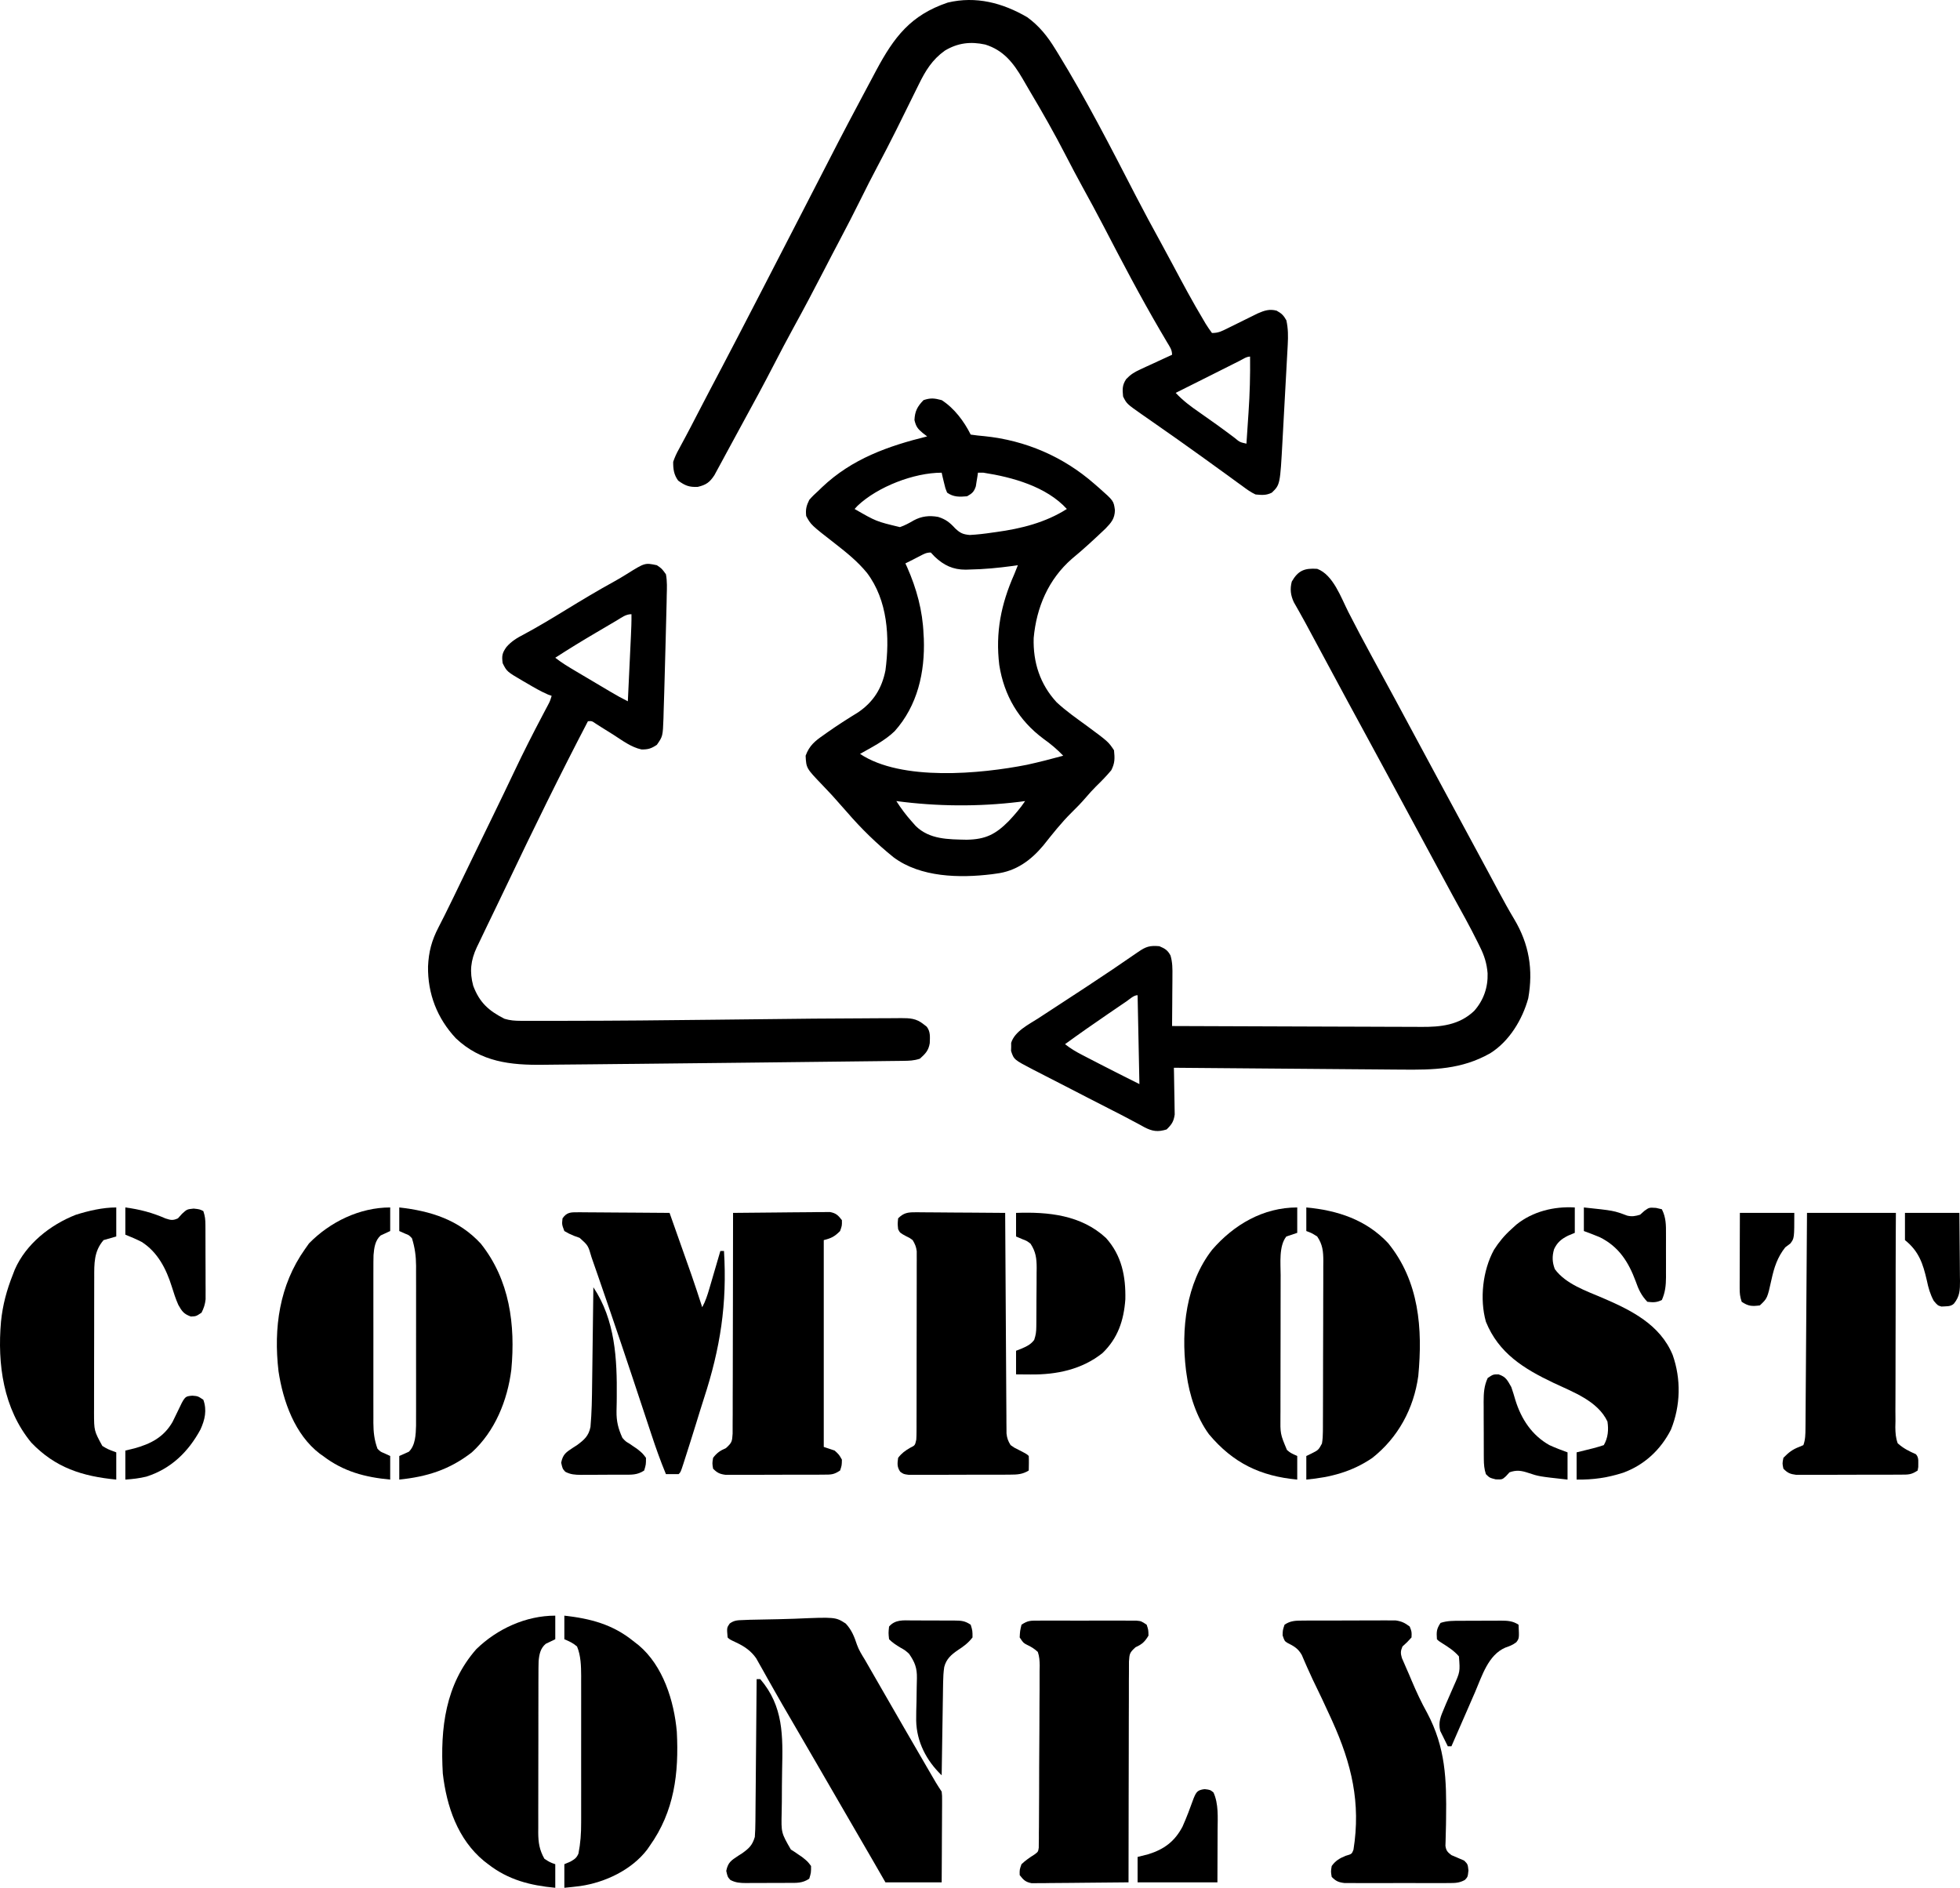
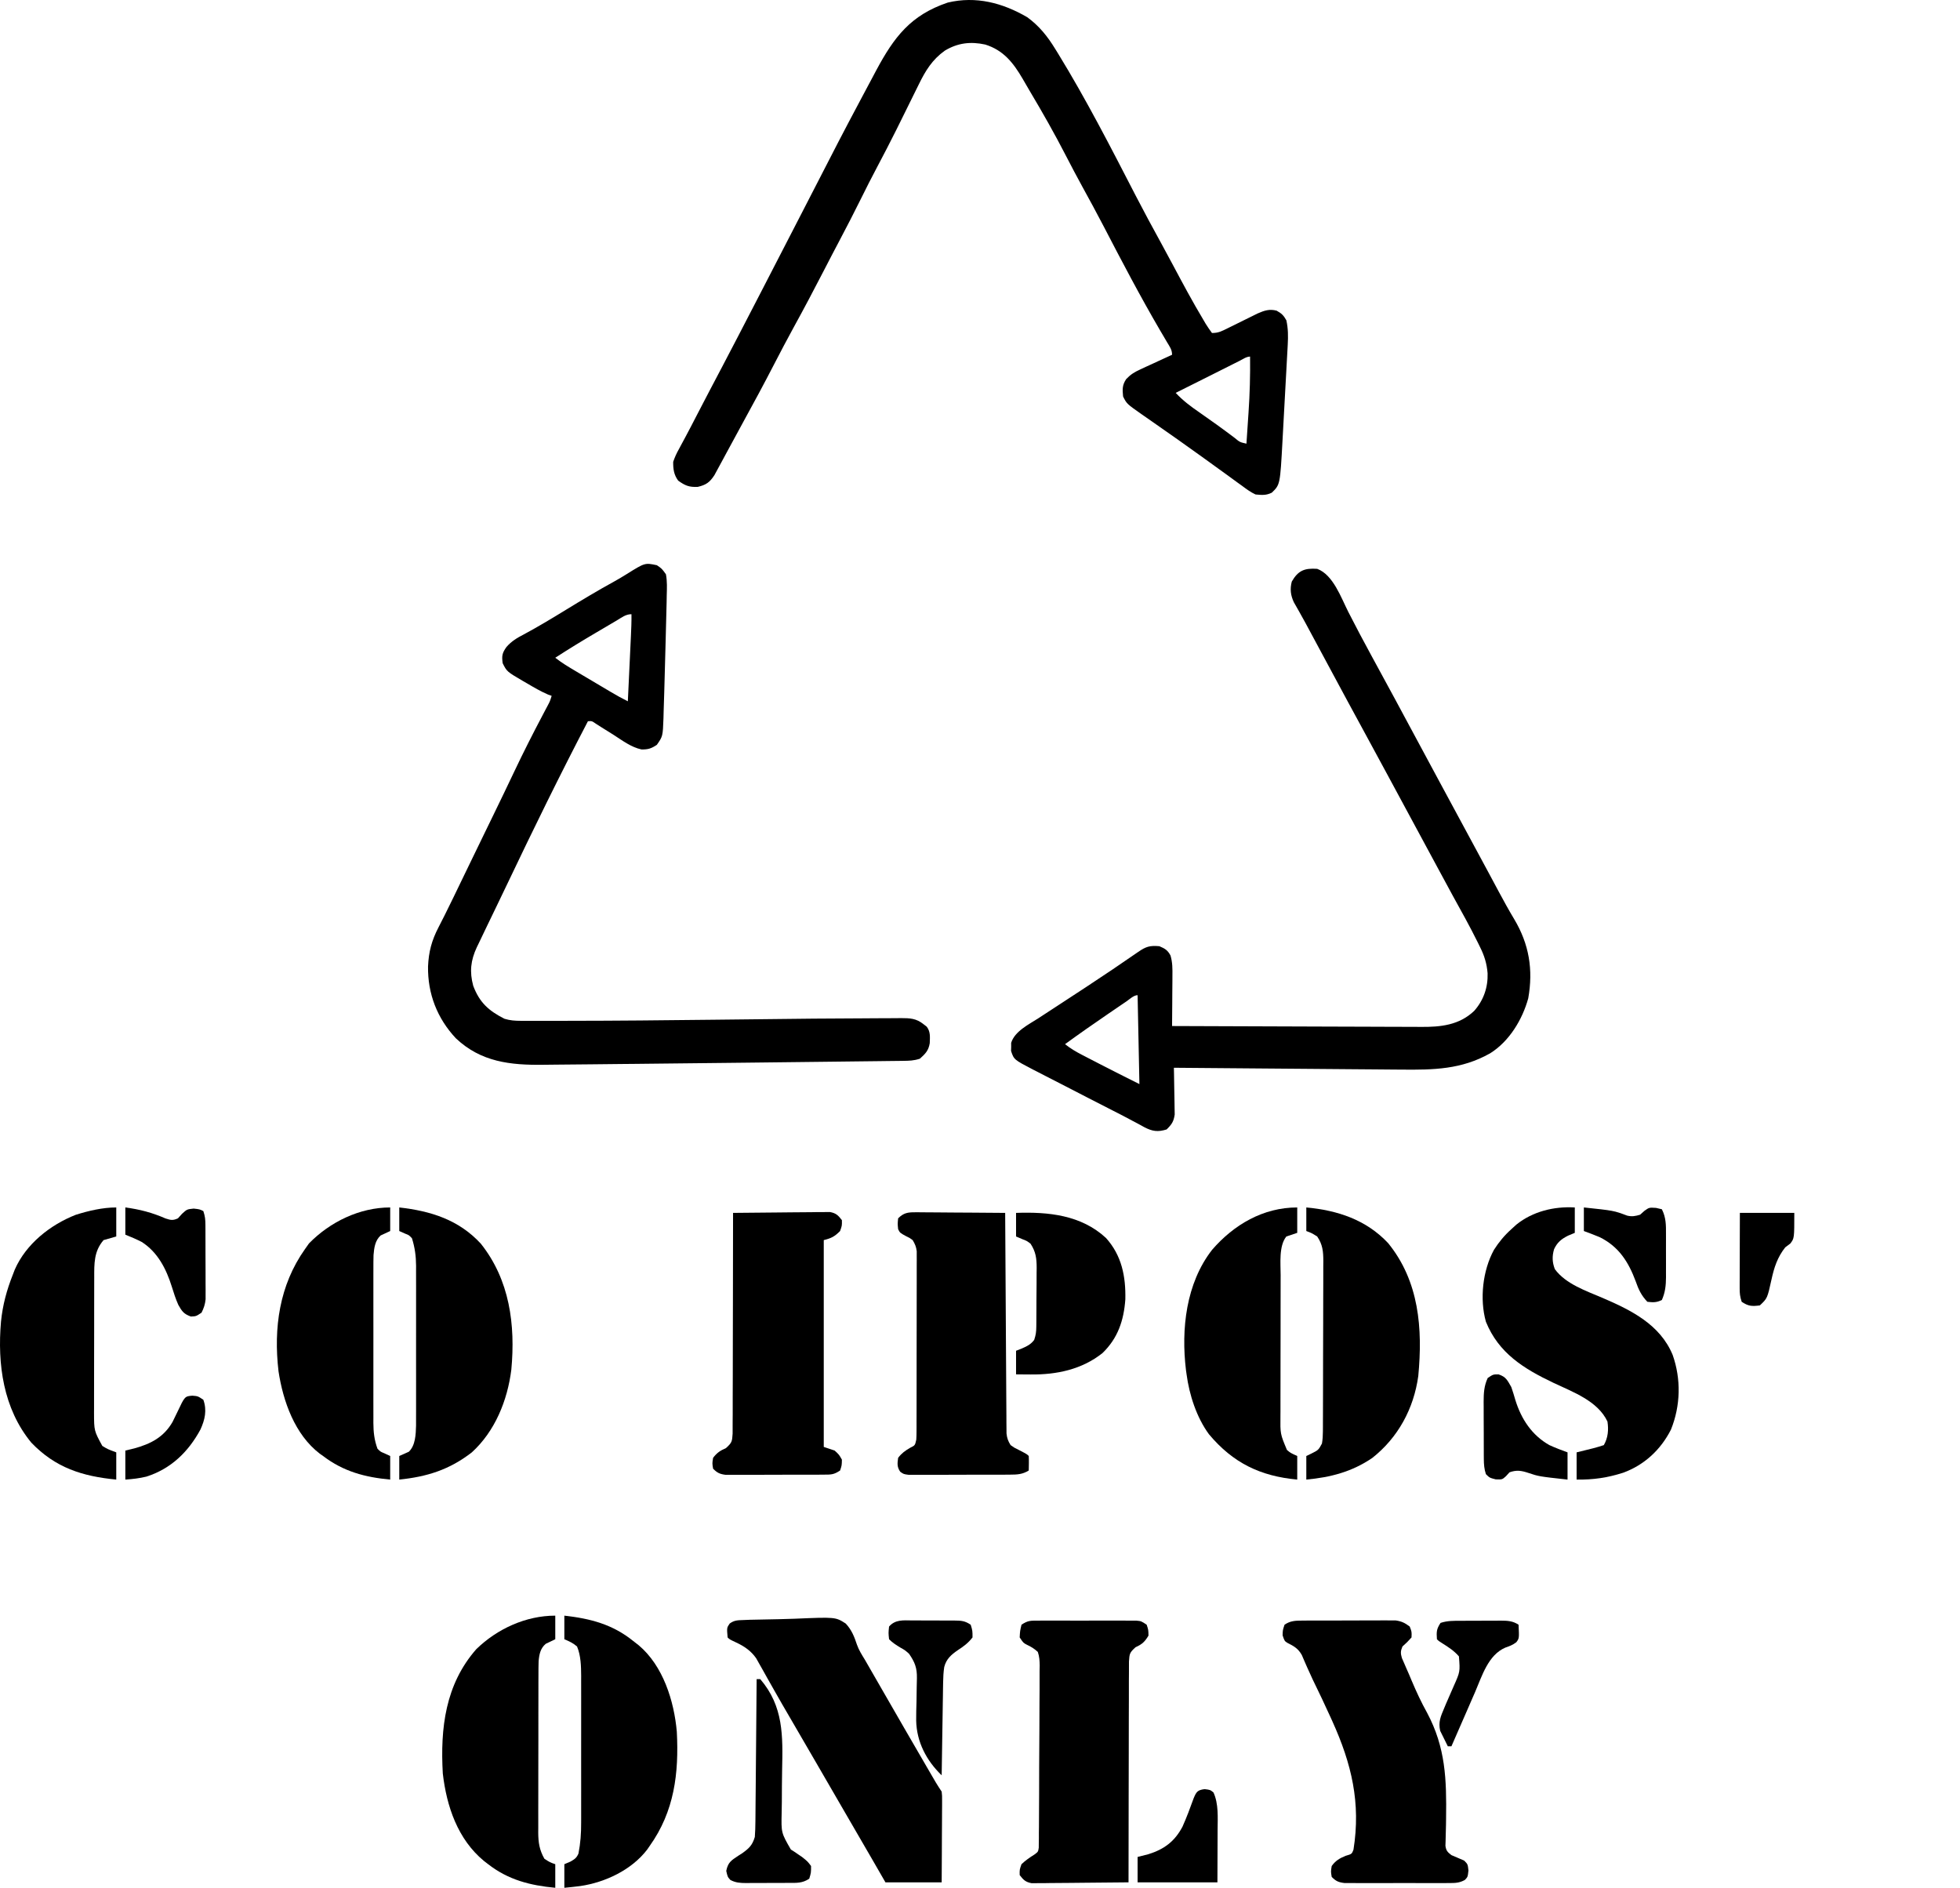
<svg xmlns="http://www.w3.org/2000/svg" version="1.1" viewBox="1034.91 335.45 1080.43 1040.55">
-   <path d="M0 0 C6.974 4.481 12.321 11.643 16 19 C18.556 19.382 21.054 19.656 23.625 19.875 C46.158 22.182 66.923 31.096 84 46 C84.924 46.803 85.849 47.606 86.801 48.434 C94.793 55.499 94.793 55.499 95.5 60.625 C95.399 65.31 93.508 67.516 90.324 70.797 C84.29 76.517 78.244 82.163 71.812 87.438 C58.814 98.784 52.254 114.207 50.715 131.137 C50.312 144.547 54.243 156.654 63.34 166.516 C68.518 171.351 74.331 175.385 80.046 179.554 C91.869 188.304 91.869 188.304 95 193 C95.444 197.51 95.53 199.941 93.5 204 C90.851 207.179 88.035 210.051 85.07 212.934 C83.133 214.867 81.341 216.858 79.562 218.938 C77.04 221.877 74.4 224.61 71.625 227.312 C65.922 232.938 61.032 239.199 56.043 245.453 C49.109 253.757 40.906 259.701 30 261 C29.233 261.108 28.466 261.217 27.676 261.328 C9.859 263.509 -11.634 263.082 -26.492 252.02 C-35.807 244.518 -44.361 236.177 -52.164 227.121 C-54.186 224.785 -56.245 222.484 -58.312 220.188 C-59.438 218.929 -59.438 218.929 -60.586 217.645 C-62.269 215.801 -63.985 213.988 -65.727 212.199 C-74.649 202.904 -74.649 202.904 -75 196 C-72.963 190.443 -69.879 187.93 -65.188 184.688 C-64.2 183.982 -64.2 183.982 -63.192 183.263 C-57.606 179.316 -51.854 175.645 -46.023 172.07 C-37.58 166.288 -32.982 158.91 -31 149 C-28.561 130.725 -29.734 110.365 -41.172 95.227 C-46.34 88.932 -52.319 84.108 -58.718 79.128 C-72.058 68.745 -72.058 68.745 -74.688 63.875 C-75.083 60.239 -74.609 58.289 -73 55 C-71.385 53.132 -69.835 51.627 -68 50 C-67.309 49.33 -66.618 48.659 -65.906 47.969 C-49.416 32.335 -29.574 25.325 -8 20 C-8.797 19.389 -9.593 18.778 -10.414 18.148 C-13.253 15.79 -14.153 14.558 -15 11 C-14.797 6.132 -13.379 3.479 -10 0 C-6.046 -1.318 -4.052 -1.063 0 0 Z M-46.344 58.215 C-46.89 58.804 -47.437 59.393 -48 60 C-36.083 66.866 -36.083 66.866 -23 70 C-20.242 69.034 -17.922 67.778 -15.406 66.297 C-11.052 63.95 -6.783 63.493 -1.941 64.375 C2.283 65.693 4.534 67.505 7.5 70.75 C10.281 73.319 11.643 73.965 15.465 74.336 C19.701 74.111 23.81 73.636 28 73 C29.064 72.855 29.064 72.855 30.149 72.708 C43.829 70.829 57.228 67.497 69 60 C57.739 47.638 38.969 42.461 23 40 C22.01 40 21.02 40 20 40 C19.902 40.687 19.804 41.374 19.703 42.082 C19.554 42.983 19.404 43.884 19.25 44.812 C19.111 45.706 18.972 46.599 18.828 47.52 C17.811 50.566 16.777 51.449 14 53 C9.776 53.377 6.52 53.48 3 51 C1.953 48.398 1.953 48.398 1.25 45.375 C1.008 44.372 0.765 43.369 0.516 42.336 C0.345 41.565 0.175 40.794 0 40 C-15.356 40 -35.287 47.766 -46.344 58.215 Z M-11.875 85.875 C-12.553 86.223 -13.231 86.571 -13.93 86.93 C-14.613 87.283 -15.296 87.636 -16 88 C-17.332 88.669 -18.665 89.336 -20 90 C-19.685 90.681 -19.371 91.361 -19.047 92.062 C-13.85 103.833 -10.477 116.092 -10 129 C-9.948 129.797 -9.897 130.593 -9.844 131.414 C-9.152 150.027 -13.325 168.433 -25.938 182.5 C-31.395 187.772 -38.445 191.28 -45 195 C-22.188 210.208 21.572 206.027 47 201 C53.719 199.529 60.368 197.82 67 196 C63.606 192.451 60.125 189.529 56.125 186.688 C42.462 176.541 34.395 162.828 31.75 146 C29.583 127.985 32.733 112.436 40 96 C40.674 94.336 41.344 92.671 42 91 C40.982 91.144 39.963 91.289 38.914 91.438 C31.101 92.488 23.324 93.242 15.438 93.375 C14.351 93.414 14.351 93.414 13.243 93.453 C6.264 93.479 1.142 91.048 -3.875 86.25 C-4.576 85.507 -5.277 84.765 -6 84 C-8.457 84 -9.699 84.75 -11.875 85.875 Z M-25 221 C-22.423 225.003 -19.746 228.629 -16.562 232.188 C-15.821 233.027 -15.08 233.866 -14.316 234.73 C-6.68 242.213 3.628 242.089 13.812 242.312 C24.224 242.12 29.712 239.346 37 232 C40.277 228.492 43.335 224.997 46 221 C44.916 221.144 43.832 221.289 42.715 221.438 C20.283 224.173 -2.605 223.982 -25 221 Z " fill="#000000" transform="translate(1554,556)" />
  <path d="M0 0 C6.598 4.799 11.184 10.535 15.414 17.449 C16.174 18.674 16.174 18.674 16.95 19.924 C32.518 45.293 46.152 71.908 59.793 98.349 C64.332 107.126 69.022 115.812 73.785 124.469 C75.996 128.492 78.169 132.533 80.324 136.586 C85.72 146.726 91.136 156.843 97.039 166.699 C97.485 167.458 97.93 168.216 98.389 168.997 C99.457 170.745 100.644 172.42 101.852 174.074 C105.446 174.074 107.225 173.079 110.438 171.484 C112.081 170.679 112.081 170.679 113.758 169.857 C115.475 169.006 115.475 169.006 117.227 168.137 C119.482 167.018 121.739 165.905 124 164.797 C125.503 164.051 125.503 164.051 127.037 163.289 C130.76 161.682 133.507 160.722 137.477 161.762 C140.206 163.27 141.339 164.352 142.852 167.074 C143.866 171.652 143.868 175.828 143.614 180.497 C143.577 181.215 143.539 181.933 143.501 182.673 C143.377 185.032 143.243 187.391 143.109 189.75 C143.02 191.401 142.931 193.053 142.843 194.704 C142.657 198.162 142.467 201.619 142.273 205.076 C142.026 209.487 141.786 213.898 141.55 218.31 C141.367 221.72 141.181 225.13 140.994 228.54 C140.905 230.166 140.817 231.791 140.729 233.416 C139.41 257.654 139.41 257.654 134.852 262.074 C131.701 263.649 129.343 263.398 125.852 263.074 C123.172 261.831 120.899 260.15 118.539 258.387 C117.853 257.895 117.167 257.403 116.461 256.896 C114.247 255.304 112.049 253.689 109.852 252.074 C108.371 251.005 106.889 249.937 105.406 248.871 C102.386 246.698 99.371 244.518 96.359 242.332 C92.026 239.192 87.664 236.094 83.289 233.012 C82.601 232.526 81.913 232.041 81.205 231.541 C77.526 228.949 73.841 226.369 70.148 223.797 C69.377 223.257 68.606 222.718 67.811 222.162 C66.337 221.132 64.861 220.105 63.383 219.082 C54.878 213.127 54.878 213.127 52.852 209.074 C52.48 205.138 52.323 202.876 54.532 199.525 C57.006 196.911 59.021 195.679 62.273 194.18 C63.298 193.7 64.323 193.219 65.379 192.725 C66.974 192 66.974 192 68.602 191.262 C69.681 190.76 70.759 190.258 71.871 189.74 C74.526 188.507 77.186 187.285 79.852 186.074 C79.852 183.209 78.555 181.639 77.098 179.176 C76.198 177.642 76.198 177.642 75.281 176.077 C74.623 174.963 73.966 173.848 73.289 172.699 C62.312 153.918 52.215 134.682 42.198 115.374 C38.348 107.972 34.367 100.648 30.346 93.338 C27.302 87.787 24.348 82.198 21.452 76.568 C15.165 64.346 8.416 52.447 1.376 40.644 C0.053 38.414 -1.245 36.173 -2.531 33.922 C-7.668 25.129 -13.095 18.194 -23.148 15.074 C-31.213 13.328 -38.279 14.144 -45.414 18.438 C-52.392 23.438 -56.07 29.491 -59.781 37.082 C-60.218 37.962 -60.655 38.842 -61.105 39.749 C-62.5 42.563 -63.887 45.381 -65.273 48.199 C-67.085 51.87 -68.901 55.539 -70.719 59.207 C-71.393 60.568 -71.393 60.568 -72.08 61.956 C-75.535 68.906 -79.115 75.783 -82.749 82.64 C-85.807 88.408 -88.764 94.218 -91.648 100.074 C-95.394 107.618 -99.226 115.105 -103.172 122.546 C-106.229 128.311 -109.234 134.102 -112.226 139.902 C-117.587 150.294 -123.04 160.622 -128.679 170.866 C-132.439 177.717 -136.062 184.632 -139.648 191.574 C-145.101 202.117 -150.709 212.563 -156.44 222.958 C-158.049 225.892 -159.642 228.834 -161.231 231.78 C-162.674 234.451 -164.125 237.119 -165.576 239.786 C-166.286 241.093 -166.992 242.403 -167.695 243.714 C-168.682 245.551 -169.679 247.381 -170.68 249.211 C-171.539 250.8 -171.539 250.8 -172.416 252.421 C-175.006 256.387 -176.988 257.8 -181.586 258.887 C-186.321 259.136 -188.614 258.183 -192.398 255.449 C-194.79 252.203 -195.199 249.02 -195.148 245.074 C-194.236 242.476 -193.357 240.49 -192.023 238.137 C-191.669 237.472 -191.315 236.807 -190.951 236.122 C-190.148 234.616 -189.338 233.114 -188.521 231.616 C-186.443 227.768 -184.448 223.877 -182.442 219.99 C-177.682 210.78 -172.854 201.605 -168.017 192.436 C-162.31 181.604 -156.695 170.724 -151.068 159.85 C-149.563 156.943 -148.057 154.036 -146.551 151.129 C-139.729 137.955 -132.93 124.769 -126.148 111.574 C-102.143 64.871 -102.143 64.871 -92.148 46.074 C-91.598 45.036 -91.047 43.997 -90.479 42.927 C-88.645 39.473 -86.804 36.023 -84.961 32.574 C-84.39 31.5 -83.82 30.425 -83.232 29.318 C-73.362 10.914 -64.268 -1.139 -43.797 -8.059 C-28.215 -11.762 -13.585 -7.903 0 0 Z M117.066 189.418 C116.067 189.919 115.068 190.42 114.039 190.937 C112.967 191.477 111.894 192.017 110.789 192.574 C108.6 193.673 106.411 194.772 104.223 195.871 C103.142 196.414 102.062 196.958 100.949 197.518 C96.753 199.626 92.553 201.726 88.352 203.824 C87.07 204.465 85.789 205.105 84.508 205.746 C83.193 206.404 83.193 206.404 81.852 207.074 C85.769 211.266 90.004 214.459 94.727 217.699 C101.313 222.27 107.809 226.938 114.205 231.772 C117.203 234.259 117.203 234.259 120.852 235.074 C121.143 230.81 121.428 226.546 121.706 222.281 C121.801 220.838 121.898 219.396 121.997 217.953 C122.703 207.644 122.977 197.407 122.852 187.074 C120.825 187.074 118.823 188.535 117.066 189.418 Z " fill="#000000" transform="translate(1601.148,344.926)" />
  <path d="M0 0 C8.781 3.213 13.195 15.939 17.125 23.688 C21.303 31.824 25.536 39.92 29.938 47.938 C34.283 55.857 38.596 63.794 42.875 71.75 C43.46 72.838 44.045 73.926 44.648 75.047 C45.838 77.26 47.028 79.472 48.218 81.686 C51.143 87.125 54.071 92.562 57 98 C60.513 104.523 64.025 111.046 67.535 117.57 C73.705 129.036 79.886 140.495 86.095 151.939 C88.956 157.217 91.807 162.499 94.645 167.789 C95.252 168.922 95.86 170.055 96.487 171.222 C97.692 173.469 98.896 175.716 100.099 177.964 C102.845 183.077 105.631 188.144 108.616 193.121 C116.846 206.915 119.139 220.953 116.34 236.719 C113.114 248.449 105.867 260.473 95.343 267.033 C79.601 275.944 64.148 276.204 46.446 276.022 C45.064 276.012 43.683 276.002 42.301 275.993 C38.604 275.967 34.906 275.934 31.209 275.899 C27.325 275.865 23.442 275.836 19.558 275.807 C12.227 275.752 4.897 275.69 -2.434 275.627 C-10.79 275.555 -19.145 275.489 -27.501 275.424 C-44.667 275.289 -61.834 275.147 -79 275 C-78.979 275.852 -78.958 276.705 -78.937 277.583 C-78.868 280.76 -78.818 283.937 -78.78 287.115 C-78.76 288.488 -78.733 289.86 -78.698 291.233 C-78.649 293.211 -78.629 295.189 -78.609 297.168 C-78.578 298.951 -78.578 298.951 -78.546 300.77 C-79.093 304.661 -80.216 306.273 -83 309 C-87.857 310.507 -90.876 310.068 -95.372 307.721 C-96.006 307.367 -96.64 307.013 -97.293 306.648 C-98.709 305.899 -100.125 305.15 -101.541 304.401 C-102.272 304.006 -103.004 303.61 -103.757 303.203 C-106.72 301.614 -109.715 300.092 -112.712 298.57 C-121.413 294.151 -130.079 289.66 -138.753 285.188 C-142.303 283.358 -145.858 281.537 -149.414 279.719 C-151.089 278.855 -152.763 277.99 -154.438 277.125 C-155.15 276.764 -155.863 276.402 -156.597 276.03 C-167.156 270.529 -167.156 270.529 -168.762 265.719 C-168.737 264.987 -168.713 264.254 -168.688 263.5 C-168.691 262.768 -168.695 262.036 -168.699 261.281 C-166.73 254.856 -158.96 251.125 -153.66 247.695 C-152.749 247.098 -151.838 246.502 -150.899 245.887 C-148.957 244.616 -147.014 243.348 -145.07 242.082 C-140.062 238.823 -135.067 235.545 -130.07 232.27 C-129.098 231.633 -128.126 230.997 -127.125 230.341 C-117.551 224.066 -108.073 217.66 -98.662 211.144 C-94.36 208.183 -92.272 207.546 -87 208 C-83.943 209.291 -82.453 210.157 -80.875 213.091 C-79.738 216.87 -79.752 220.457 -79.805 224.363 C-79.808 225.155 -79.81 225.947 -79.813 226.763 C-79.824 229.28 -79.85 231.796 -79.875 234.312 C-79.885 236.024 -79.894 237.736 -79.902 239.447 C-79.924 243.632 -79.959 247.816 -80 252 C-60.632 252.094 -41.265 252.164 -21.897 252.207 C-12.904 252.228 -3.91 252.256 5.083 252.302 C12.926 252.342 20.768 252.367 28.61 252.376 C32.759 252.382 36.908 252.394 41.058 252.423 C44.97 252.45 48.883 252.458 52.796 252.452 C54.225 252.454 55.654 252.461 57.082 252.477 C68.034 252.589 78.334 251.523 86.57 243.621 C91.713 237.79 94.183 230.729 93.934 222.945 C93.494 217.485 92.135 213.182 89.688 208.312 C89.337 207.592 88.987 206.872 88.625 206.131 C84.252 197.275 79.43 188.654 74.655 180.011 C71.755 174.735 68.911 169.429 66.062 164.125 C61.556 155.742 57.037 147.366 52.5 139 C47.963 130.634 43.445 122.257 38.938 113.875 C34.65 105.903 30.342 97.943 26 90 C19.889 78.82 13.85 67.602 7.817 56.38 C4.713 50.607 1.607 44.835 -1.5 39.062 C-2.063 38.015 -2.626 36.968 -3.207 35.89 C-4.017 34.384 -4.017 34.384 -4.844 32.848 C-5.624 31.392 -5.624 31.392 -6.421 29.907 C-7.5 27.92 -8.599 25.942 -9.714 23.973 C-10.53 22.525 -10.53 22.525 -11.363 21.047 C-11.854 20.191 -12.344 19.334 -12.849 18.452 C-14.653 14.608 -15.094 11.112 -14 7 C-10.468 0.854 -6.898 -0.468 0 0 Z M-105.074 238.367 C-106.129 239.084 -107.183 239.801 -108.27 240.539 C-109.409 241.318 -110.548 242.096 -111.688 242.875 C-112.833 243.656 -113.978 244.436 -115.123 245.217 C-123.16 250.703 -131.133 256.272 -139 262 C-136.009 264.373 -132.952 266.175 -129.562 267.926 C-128.502 268.476 -127.441 269.025 -126.348 269.592 C-125.243 270.16 -124.138 270.727 -123 271.312 C-121.389 272.147 -121.389 272.147 -119.746 272.998 C-112.527 276.729 -105.27 280.365 -98 284 C-98.33 267.83 -98.66 251.66 -99 235 C-101.136 235 -103.416 237.239 -105.074 238.367 Z " fill="#000000" transform="translate(1761,649)" />
  <path d="M0 0 C2.695 1.816 2.695 1.816 5 5 C5.734 8.895 5.554 12.738 5.438 16.688 C5.418 17.929 5.398 19.17 5.378 20.449 C5.31 24.323 5.198 28.195 5.083 32.067 C4.989 35.376 4.909 38.685 4.83 41.995 C4.673 48.506 4.495 55.016 4.303 61.526 C4.226 64.172 4.153 66.819 4.083 69.466 C3.98 73.239 3.858 77.01 3.73 80.781 C3.702 81.924 3.674 83.067 3.645 84.244 C3.269 94.298 3.269 94.298 0 99 C-3.052 101.034 -4.872 101.632 -8.517 101.539 C-14.206 100.304 -19.033 96.608 -23.875 93.5 C-26.118 92.087 -28.367 90.684 -30.617 89.281 C-31.603 88.653 -32.589 88.024 -33.605 87.377 C-35.829 85.834 -35.829 85.834 -38 86 C-53.422 115.526 -68.055 145.416 -82.371 175.492 C-84.371 179.691 -86.387 183.882 -88.41 188.07 C-88.703 188.678 -88.997 189.285 -89.299 189.911 C-90.727 192.869 -92.156 195.826 -93.587 198.782 C-95.069 201.85 -96.537 204.924 -98 208 C-98.412 208.851 -98.824 209.701 -99.249 210.577 C-102.603 217.72 -103.34 224.077 -101.234 231.812 C-97.774 241.039 -92.721 245.584 -84 250 C-80.944 250.945 -78.186 251.126 -74.995 251.129 C-73.977 251.133 -72.958 251.136 -71.909 251.139 C-70.788 251.137 -69.667 251.135 -68.512 251.133 C-66.712 251.135 -66.712 251.135 -64.876 251.137 C-61.524 251.138 -58.172 251.135 -54.82 251.129 C-52.675 251.125 -50.53 251.123 -48.385 251.122 C-22.008 251.106 4.365 250.834 30.739 250.535 C91.352 249.85 91.352 249.85 113.184 249.768 C115.786 249.756 118.388 249.739 120.989 249.717 C124.496 249.687 128.001 249.677 131.508 249.672 C133.018 249.653 133.018 249.653 134.558 249.635 C139.548 249.651 142.943 249.751 147 253 C147.588 253.458 148.176 253.915 148.781 254.387 C150.914 257.21 150.521 260.069 150.426 263.484 C149.734 267.572 148.045 269.238 145 272 C141.663 273.112 139.111 273.155 135.593 273.196 C134.94 273.205 134.286 273.214 133.612 273.224 C131.414 273.253 129.216 273.275 127.019 273.297 C125.442 273.317 123.866 273.336 122.29 273.357 C117.987 273.411 113.684 273.459 109.381 273.505 C104.825 273.556 100.269 273.611 95.713 273.665 C88.005 273.757 80.298 273.845 72.59 273.93 C64.79 274.016 56.989 274.106 49.189 274.2 C28.795 274.446 8.4 274.677 -11.995 274.861 C-13.713 274.876 -15.431 274.892 -17.149 274.908 C-17.983 274.915 -18.818 274.923 -19.677 274.93 C-25.114 274.98 -30.551 275.039 -35.988 275.104 C-42.549 275.182 -49.109 275.241 -55.671 275.282 C-57.961 275.299 -60.251 275.324 -62.541 275.356 C-80.675 275.602 -96.951 273.871 -110.812 260.75 C-121.108 249.756 -126.374 236.155 -126.137 221.164 C-125.787 213.071 -124.115 206.814 -120.371 199.598 C-119.643 198.168 -118.916 196.738 -118.189 195.308 C-117.822 194.588 -117.454 193.867 -117.076 193.125 C-115.452 189.918 -113.881 186.686 -112.316 183.449 C-111.863 182.513 -111.863 182.513 -111.401 181.558 C-110.454 179.602 -109.508 177.645 -108.562 175.688 C-107.523 173.538 -106.482 171.389 -105.442 169.24 C-104.723 167.756 -104.005 166.271 -103.287 164.786 C-100.72 159.484 -98.147 154.184 -95.57 148.887 C-95.025 147.765 -95.025 147.765 -94.468 146.62 C-93.011 143.624 -91.554 140.629 -90.097 137.633 C-86.216 129.656 -82.358 121.669 -78.563 113.65 C-73.664 103.297 -68.495 93.11 -63.149 82.98 C-62.623 81.981 -62.097 80.982 -61.555 79.953 C-61.085 79.068 -60.616 78.183 -60.132 77.271 C-58.899 74.93 -58.899 74.93 -58 72 C-58.648 71.771 -59.297 71.541 -59.965 71.305 C-64.027 69.559 -67.756 67.366 -71.562 65.125 C-72.317 64.691 -73.072 64.256 -73.85 63.809 C-82.689 58.622 -82.689 58.622 -85 54 C-85.552 49.949 -85.294 48.412 -82.887 45.035 C-80.168 41.939 -77.078 40.048 -73.438 38.188 C-65.45 33.905 -57.725 29.233 -50 24.5 C-41.205 19.123 -32.387 13.825 -23.344 8.871 C-21.083 7.606 -18.853 6.283 -16.656 4.91 C-6.583 -1.386 -6.583 -1.386 0 0 Z M-22.152 30.473 C-23.074 31.014 -23.074 31.014 -24.015 31.566 C-25.324 32.335 -26.631 33.106 -27.937 33.879 C-29.896 35.038 -31.859 36.19 -33.822 37.342 C-41.314 41.747 -48.707 46.271 -56 51 C-52.458 53.808 -48.633 56.085 -44.75 58.379 C-44.055 58.792 -43.36 59.204 -42.644 59.63 C-41.178 60.499 -39.713 61.367 -38.246 62.234 C-36.006 63.559 -33.769 64.888 -31.531 66.217 C-30.104 67.063 -28.677 67.908 -27.25 68.754 C-26.583 69.15 -25.916 69.546 -25.229 69.954 C-22.198 71.744 -19.16 73.449 -16 75 C-15.714 68.968 -15.429 62.935 -15.146 56.903 C-15.049 54.852 -14.952 52.8 -14.854 50.749 C-14.714 47.797 -14.576 44.846 -14.438 41.895 C-14.394 40.98 -14.35 40.065 -14.305 39.123 C-14.117 35.078 -13.941 31.05 -14 27 C-17.223 27 -19.404 28.855 -22.152 30.473 Z " fill="#000000" transform="translate(1397,647)" />
  <path d="M0 0 C1.185 -0.01 2.37 -0.019 3.59 -0.029 C5.504 -0.028 5.504 -0.028 7.457 -0.026 C8.772 -0.03 10.086 -0.035 11.44 -0.039 C14.22 -0.047 16.999 -0.046 19.779 -0.041 C23.335 -0.035 26.89 -0.052 30.445 -0.075 C33.845 -0.094 37.245 -0.09 40.645 -0.089 C41.919 -0.098 43.193 -0.107 44.506 -0.117 C46.288 -0.107 46.288 -0.107 48.105 -0.098 C49.148 -0.098 50.191 -0.099 51.265 -0.1 C54.583 0.336 56.458 1.267 59.117 3.275 C60.242 6.15 60.242 6.15 60.117 9.275 C57.742 11.9 57.742 11.9 55.117 14.275 C54.044 16.801 54.034 17.987 54.807 20.639 C55.191 21.517 55.574 22.394 55.969 23.298 C56.402 24.301 56.836 25.305 57.282 26.339 C57.764 27.431 58.246 28.524 58.742 29.65 C59.231 30.813 59.719 31.977 60.222 33.176 C62.795 39.249 65.494 45.069 68.711 50.837 C78.926 70.042 79.458 87.506 79.161 109.044 C79.147 110.158 79.132 111.273 79.117 112.422 C79.082 114.539 79.029 116.656 78.957 118.773 C78.924 120.19 78.924 120.19 78.891 121.637 C78.863 122.463 78.835 123.29 78.806 124.142 C79.201 126.851 79.966 127.628 82.117 129.275 C84.442 130.294 86.775 131.295 89.117 132.275 C91.117 134.275 91.117 134.275 91.492 137.712 C91.117 141.275 91.117 141.275 89.503 142.973 C86.378 144.678 84.132 144.656 80.576 144.663 C79.605 144.671 79.605 144.671 78.614 144.679 C76.479 144.692 74.346 144.683 72.211 144.673 C70.724 144.675 69.237 144.678 67.751 144.682 C64.637 144.686 61.524 144.68 58.41 144.666 C54.422 144.649 50.434 144.659 46.446 144.676 C43.376 144.687 40.307 144.684 37.237 144.676 C35.767 144.674 34.297 144.677 32.826 144.684 C30.77 144.691 28.715 144.68 26.658 144.663 C24.904 144.659 24.904 144.659 23.115 144.656 C19.824 144.237 18.422 143.632 16.117 141.275 C15.617 138.337 15.617 138.337 16.117 135.275 C18.248 132.292 20.499 131.017 23.805 129.65 C27.194 128.666 27.194 128.666 28.117 126.275 C32.231 100.465 27.081 78.965 16.492 55.525 C16.218 54.916 15.943 54.308 15.66 53.682 C12.405 46.507 9.037 39.391 5.569 32.318 C4.531 30.142 3.536 27.945 2.571 25.737 C2.06 24.571 1.549 23.405 1.022 22.203 C0.341 20.608 0.341 20.608 -0.354 18.981 C-2.374 15.405 -4.655 14.104 -8.242 12.318 C-9.883 11.275 -9.883 11.275 -10.945 8.15 C-10.883 5.275 -10.883 5.275 -9.883 2.275 C-6.675 0.059 -3.826 0.017 0 0 Z " fill="#000000" transform="translate(1752.883,1228.725)" />
  <path d="M0 0 C1.172 -0.048 2.344 -0.096 3.551 -0.146 C8.921 -0.28 14.29 -0.404 19.661 -0.472 C22.492 -0.512 25.317 -0.595 28.146 -0.718 C50.775 -1.678 50.775 -1.678 56.371 1.911 C59.599 5.294 61.163 9.208 62.598 13.602 C63.648 16.581 65.272 19.137 66.927 21.817 C68.093 23.841 69.257 25.866 70.419 27.891 C71.723 30.155 73.026 32.42 74.33 34.684 C75.314 36.396 75.314 36.396 76.318 38.143 C84.548 52.453 92.797 66.752 101.107 81.016 C101.7 82.035 102.293 83.054 102.904 84.104 C103.452 85.043 104 85.982 104.564 86.95 C105.045 87.774 105.525 88.598 106.02 89.448 C107.061 91.189 108.169 92.89 109.294 94.579 C109.535 96.838 109.535 96.838 109.521 99.509 C109.521 100.51 109.521 101.511 109.521 102.542 C109.511 103.62 109.5 104.698 109.49 105.809 C109.487 106.915 109.484 108.02 109.481 109.159 C109.47 112.695 109.445 116.23 109.419 119.766 C109.409 122.161 109.4 124.556 109.392 126.952 C109.372 132.827 109.333 138.703 109.294 144.579 C99.064 144.579 88.834 144.579 78.294 144.579 C76.108 140.784 73.922 136.989 71.669 133.079 C66.569 124.231 61.448 115.396 56.294 106.579 C50.795 97.169 45.34 87.734 39.9 78.29 C35.158 70.063 30.387 61.853 25.584 53.662 C22.784 48.879 20.006 44.086 17.285 39.259 C15.934 36.861 14.575 34.467 13.217 32.073 C12.256 30.371 11.305 28.662 10.355 26.954 C9.767 25.917 9.178 24.881 8.572 23.813 C8.059 22.897 7.546 21.982 7.017 21.039 C4.161 16.96 0.507 14.478 -3.956 12.391 C-7.624 10.66 -7.624 10.66 -8.706 9.579 C-9.17 4.243 -9.17 4.243 -7.547 1.919 C-4.998 0.064 -3.138 0.117 0 0 Z " fill="#000000" transform="translate(1444.706,1228.421)" />
  <path d="M0 0 C0 4.62 0 9.24 0 14 C-1.238 14.516 -2.475 15.031 -3.75 15.562 C-7.471 17.453 -9.631 19.219 -11.426 23.012 C-12.559 26.937 -12.462 30.178 -11 34 C-5.008 42.228 6.4 46.037 15.484 49.938 C31.197 56.692 47.016 64.564 53.938 81.262 C58.665 94.649 58.322 109.287 53.004 122.469 C47.351 133.579 38.361 141.933 26.688 146.215 C17.913 149.017 10.179 150.124 1 150 C1 145.05 1 140.1 1 135 C4.027 134.251 7.055 133.503 10.082 132.754 C12.074 132.239 14.048 131.651 16 131 C18.342 126.933 18.698 122.586 18 118 C12.655 106.613 -1.125 101.71 -11.847 96.628 C-28.158 88.858 -41.959 80.343 -49 63 C-52.527 50.388 -50.76 34.738 -44.574 23.383 C-41.847 19.084 -38.793 15.414 -35 12 C-34.072 11.154 -33.144 10.309 -32.188 9.438 C-23.188 2.188 -11.429 -0.672 0 0 Z " fill="#000000" transform="translate(1903,1001)" />
  <path d="M0 0 C1.251 -0.006 2.503 -0.013 3.792 -0.019 C5.159 -0.016 6.526 -0.011 7.893 -0.007 C9.294 -0.008 10.695 -0.01 12.096 -0.013 C15.031 -0.016 17.966 -0.011 20.902 -0.002 C24.665 0.009 28.427 0.003 32.19 -0.009 C35.083 -0.016 37.976 -0.014 40.869 -0.009 C42.256 -0.008 43.644 -0.009 45.031 -0.014 C46.97 -0.019 48.909 -0.01 50.848 0 C51.951 0.002 53.055 0.003 54.192 0.005 C56.924 0.259 56.924 0.259 59.924 2.259 C60.861 5.071 60.861 5.071 60.924 8.259 C58.918 11.628 57.412 13.04 53.82 14.65 C50.475 17.663 50.459 18.263 50.164 22.561 C50.129 24.831 50.127 27.101 50.151 29.371 C50.14 30.61 50.13 31.85 50.119 33.127 C50.095 36.521 50.099 39.914 50.114 43.309 C50.123 46.858 50.098 50.407 50.078 53.956 C50.043 60.674 50.039 67.392 50.046 74.11 C50.053 81.76 50.025 89.409 49.995 97.058 C49.934 112.792 49.915 128.525 49.924 144.259 C42.022 144.36 34.12 144.43 26.218 144.479 C23.529 144.496 20.84 144.524 18.151 144.561 C14.289 144.609 10.427 144.632 6.564 144.649 C5.36 144.67 4.156 144.691 2.915 144.712 C1.234 144.712 1.234 144.712 -0.481 144.713 C-1.467 144.722 -2.453 144.731 -3.469 144.74 C-6.826 144.12 -8.023 142.939 -10.076 140.259 C-10.139 137.259 -10.139 137.259 -9.076 134.259 C-6.832 132.135 -4.555 130.558 -1.942 128.927 C0.089 127.426 0.089 127.426 0.438 125.186 C0.445 124.384 0.452 123.582 0.459 122.756 C0.476 121.833 0.493 120.911 0.51 119.96 C0.509 118.95 0.507 117.94 0.505 116.9 C0.518 115.835 0.532 114.769 0.546 113.672 C0.584 110.141 0.591 106.61 0.596 103.079 C0.609 100.629 0.622 98.179 0.636 95.729 C0.66 90.589 0.667 85.45 0.665 80.31 C0.665 73.72 0.719 67.131 0.788 60.541 C0.833 55.479 0.841 50.418 0.839 45.356 C0.843 42.927 0.861 40.497 0.892 38.067 C0.931 34.669 0.92 31.275 0.896 27.876 C0.918 26.871 0.94 25.865 0.964 24.828 C0.914 22.077 0.804 19.867 -0.076 17.259 C-1.998 15.463 -3.789 14.387 -6.165 13.272 C-8.076 12.259 -8.076 12.259 -10.076 9.259 C-9.889 5.696 -9.889 5.696 -9.076 2.259 C-5.568 -0.08 -4.149 0.006 0 0 Z " fill="#000000" transform="translate(1607.076,1228.741)" />
  <path d="M0 0 C7.902 -0.101 15.804 -0.171 23.706 -0.22 C26.395 -0.238 29.084 -0.265 31.772 -0.302 C35.635 -0.35 39.497 -0.373 43.359 -0.391 C44.564 -0.411 45.768 -0.432 47.009 -0.453 C48.13 -0.453 49.25 -0.454 50.405 -0.454 C51.391 -0.463 52.377 -0.472 53.393 -0.481 C56.75 0.138 57.947 1.32 60 4 C60.062 7 60.062 7 59 10 C55.961 13.039 54.222 13.944 50 15 C50 52.62 50 90.24 50 129 C51.98 129.66 53.96 130.32 56 131 C58.438 133.25 58.438 133.25 60 136 C59.938 139.188 59.938 139.188 59 142 C55.499 144.334 54.08 144.257 49.94 144.275 C48.067 144.289 48.067 144.289 46.157 144.304 C44.794 144.303 43.43 144.302 42.066 144.301 C40.668 144.305 39.269 144.309 37.871 144.314 C34.939 144.321 32.008 144.321 29.077 144.316 C25.323 144.31 21.569 144.327 17.816 144.35 C14.927 144.365 12.039 144.366 9.15 144.363 C7.766 144.363 6.382 144.368 4.999 144.378 C3.062 144.391 1.126 144.382 -0.81 144.372 C-2.462 144.373 -2.462 144.373 -4.147 144.374 C-7.353 143.954 -8.738 143.283 -11 141 C-11.5 138.062 -11.5 138.062 -11 135 C-8.865 132.209 -7.13 131.057 -3.9 129.64 C-0.563 126.602 -0.535 126.003 -0.241 121.698 C-0.205 119.428 -0.203 117.158 -0.227 114.888 C-0.216 113.648 -0.206 112.409 -0.195 111.132 C-0.172 107.737 -0.175 104.344 -0.19 100.949 C-0.199 97.401 -0.175 93.852 -0.154 90.303 C-0.119 83.585 -0.116 76.867 -0.123 70.148 C-0.129 62.499 -0.102 54.85 -0.071 47.2 C-0.01 31.467 0.009 15.734 0 0 Z " fill="#000000" transform="translate(1439,1004)" />
-   <path d="M0 0 C16.17 0 32.34 0 49 0 C48.978 3.816 48.956 7.632 48.933 11.563 C48.867 24.164 48.856 36.764 48.873 49.365 C48.882 57.006 48.872 64.646 48.818 72.287 C48.772 78.948 48.76 85.607 48.79 92.268 C48.805 95.795 48.802 99.319 48.758 102.846 C48.708 106.785 48.737 110.721 48.773 114.661 C48.746 115.827 48.72 116.993 48.692 118.194 C48.759 121.433 48.895 123.952 50 127 C53.043 129.755 56.259 131.371 60 133 C61.891 134.891 61.237 137.571 61.328 140.09 C61.22 140.72 61.112 141.351 61 142 C57.42 144.387 55.826 144.258 51.573 144.275 C50.925 144.28 50.278 144.285 49.61 144.29 C47.471 144.304 45.331 144.303 43.191 144.301 C41.703 144.305 40.215 144.309 38.727 144.314 C35.607 144.321 32.488 144.321 29.368 144.316 C25.372 144.31 21.376 144.327 17.38 144.35 C14.306 144.365 11.233 144.366 8.159 144.363 C6.686 144.363 5.213 144.368 3.739 144.378 C1.678 144.391 -0.382 144.384 -2.443 144.372 C-3.615 144.373 -4.788 144.374 -5.996 144.374 C-9.295 143.963 -10.684 143.354 -13 141 C-13.625 138.125 -13.625 138.125 -13 135 C-10.093 132.026 -8.051 130.397 -4.188 128.938 C-3.466 128.628 -2.744 128.319 -2 128 C-0.901 124.959 -0.865 122.021 -0.842 118.811 C-0.832 117.763 -0.822 116.714 -0.812 115.633 C-0.806 114.488 -0.801 113.343 -0.795 112.163 C-0.785 110.953 -0.775 109.743 -0.765 108.496 C-0.739 105.183 -0.717 101.869 -0.697 98.555 C-0.675 95.091 -0.647 91.626 -0.621 88.161 C-0.571 81.602 -0.526 75.043 -0.483 68.484 C-0.433 61.017 -0.378 53.549 -0.323 46.081 C-0.209 30.721 -0.103 15.36 0 0 Z " fill="#000000" transform="translate(2031,1004)" />
  <path d="M0 0 C1.651 0 1.651 0 3.336 0.001 C4.518 0.016 5.701 0.032 6.919 0.048 C8.134 0.052 9.349 0.056 10.601 0.06 C14.483 0.077 18.365 0.115 22.247 0.153 C24.879 0.168 27.51 0.182 30.142 0.194 C36.594 0.227 43.045 0.277 49.497 0.341 C49.5 0.976 49.504 1.611 49.507 2.266 C49.588 17.723 49.68 33.179 49.785 48.636 C49.835 56.111 49.881 63.586 49.919 71.06 C49.952 77.575 49.992 84.09 50.04 90.604 C50.065 94.054 50.087 97.504 50.1 100.953 C50.116 104.804 50.146 108.654 50.178 112.504 C50.18 113.649 50.183 114.794 50.185 115.974 C50.196 117.023 50.207 118.071 50.219 119.152 C50.224 120.063 50.23 120.974 50.235 121.912 C50.517 124.522 51.1 126.129 52.497 128.341 C54.62 129.851 54.62 129.851 57.06 131.028 C61.457 133.301 61.457 133.301 62.497 134.341 C62.638 137.011 62.54 139.665 62.497 142.341 C58.998 144.488 56.189 144.599 52.124 144.615 C50.832 144.625 49.541 144.634 48.211 144.644 C46.805 144.644 45.399 144.643 43.993 144.641 C42.549 144.645 41.104 144.65 39.66 144.654 C36.636 144.662 33.613 144.662 30.589 144.656 C26.713 144.65 22.837 144.667 18.961 144.691 C15.98 144.705 12.999 144.706 10.018 144.703 C8.588 144.704 7.159 144.709 5.73 144.719 C3.734 144.731 1.737 144.723 -0.259 144.713 C-1.963 144.714 -1.963 144.714 -3.701 144.715 C-6.503 144.341 -6.503 144.341 -8.366 143.001 C-10.173 140.362 -9.947 138.447 -9.503 135.341 C-7.513 132.761 -5.629 131.414 -2.815 129.778 C-0.199 128.493 -0.199 128.493 0.497 125.341 C0.59 123.89 0.628 122.436 0.631 120.983 C0.635 120.092 0.639 119.202 0.644 118.285 C0.643 117.311 0.643 116.337 0.642 115.333 C0.646 114.305 0.649 113.277 0.653 112.218 C0.662 108.812 0.664 105.407 0.665 102.001 C0.668 99.638 0.672 97.275 0.675 94.913 C0.681 89.957 0.683 85.002 0.682 80.046 C0.682 73.689 0.696 67.332 0.713 60.976 C0.724 56.095 0.726 51.215 0.726 46.335 C0.727 43.991 0.731 41.647 0.739 39.303 C0.749 36.027 0.746 32.753 0.74 29.478 C0.748 28.019 0.748 28.019 0.757 26.532 C0.753 25.639 0.749 24.746 0.744 23.826 C0.745 22.664 0.745 22.664 0.746 21.48 C0.461 19.034 -0.229 17.437 -1.503 15.341 C-3.17 14.098 -3.17 14.098 -5.065 13.216 C-8.503 11.341 -8.503 11.341 -9.503 9.341 C-9.815 6.403 -9.815 6.403 -9.503 3.341 C-6.474 0.321 -4.19 -0.029 0 0 Z " fill="#000000" transform="translate(1539.503,1003.659)" />
  <path d="M0 0 C17.164 1.591 32.96 6.727 45.094 19.656 C62.233 40.729 64.195 66.789 61.728 92.881 C59.262 110.853 50.59 126.882 36.309 138.117 C25.043 145.759 13.335 148.764 0 150 C0 145.71 0 141.42 0 137 C0.949 136.546 1.897 136.093 2.875 135.625 C6.675 133.715 6.675 133.715 8.616 130.154 C9.017 127.903 9.132 125.822 9.14 123.535 C9.146 122.646 9.152 121.758 9.158 120.842 C9.159 119.875 9.16 118.907 9.161 117.911 C9.166 116.886 9.171 115.861 9.176 114.805 C9.191 111.414 9.198 108.024 9.203 104.633 C9.209 102.276 9.215 99.92 9.22 97.563 C9.231 92.622 9.237 87.681 9.24 82.74 C9.246 76.409 9.27 70.078 9.298 63.748 C9.317 58.88 9.322 54.012 9.324 49.145 C9.327 46.811 9.335 44.477 9.348 42.143 C9.365 38.878 9.363 35.613 9.356 32.348 C9.366 31.385 9.375 30.421 9.384 29.429 C9.352 24.225 9.02 20.448 6 16 C2.95 14.098 2.95 14.098 0 13 C0 8.71 0 4.42 0 0 Z " fill="#000000" transform="translate(1755,1001)" />
-   <path d="M0 0 C1.681 0 1.681 0 3.397 0.001 C4.606 0.016 5.816 0.032 7.062 0.048 C8.301 0.052 9.539 0.056 10.816 0.06 C14.105 0.074 17.395 0.101 20.684 0.135 C24.042 0.165 27.401 0.179 30.759 0.194 C37.346 0.227 43.932 0.277 50.519 0.341 C63.607 37.218 63.607 37.218 68.519 52.341 C70.335 49.02 71.403 45.671 72.464 42.044 C72.819 40.838 73.173 39.633 73.538 38.391 C73.903 37.137 74.268 35.883 74.644 34.591 C75.02 33.308 75.396 32.025 75.773 30.743 C76.691 27.61 77.607 24.476 78.519 21.341 C79.179 21.341 79.839 21.341 80.519 21.341 C82.312 50.5 78.489 74.955 69.452 102.646 C67.969 107.237 66.558 111.851 65.138 116.462 C63.072 123.133 60.984 129.797 58.835 136.442 C58.615 137.132 58.394 137.821 58.166 138.531 C56.637 143.222 56.637 143.222 55.519 144.341 C53.186 144.382 50.852 144.383 48.519 144.341 C45.515 137.101 42.914 129.78 40.464 122.337 C40.086 121.196 39.707 120.055 39.318 118.88 C38.509 116.442 37.702 114.003 36.896 111.564 C34.776 105.153 32.645 98.745 30.515 92.337 C30.302 91.696 30.089 91.055 29.87 90.395 C25.869 78.359 21.811 66.342 17.706 54.341 C17.43 53.533 17.154 52.725 16.87 51.892 C15.098 46.704 13.314 41.521 11.519 36.341 C11.25 35.563 10.981 34.786 10.703 33.985 C9.891 31.644 9.075 29.305 8.257 26.966 C8.011 26.257 7.766 25.549 7.513 24.82 C5.643 18.303 5.643 18.303 0.952 14.102 C-0.036 13.748 -1.025 13.393 -2.044 13.028 C-5.024 11.766 -5.024 11.766 -7.481 10.341 C-8.856 6.716 -8.856 6.716 -8.481 3.341 C-6.118 -0.041 -3.968 -0.027 0 0 Z " fill="#000000" transform="translate(1353.481,1003.659)" />
  <path d="M0 0 C17.329 1.945 32.786 6.773 44.938 19.938 C60.862 39.911 64.09 64.662 61.773 89.427 C59.654 106.34 52.792 123.368 40 135 C27.669 144.56 15.365 148.424 0 150 C0 145.71 0 141.42 0 137 C1.758 136.219 3.516 135.438 5.273 134.656 C8.929 131.15 9.111 125.149 9.254 120.295 C9.266 118.543 9.267 116.791 9.259 115.039 C9.262 114.075 9.266 113.112 9.269 112.119 C9.278 108.954 9.272 105.79 9.266 102.625 C9.267 100.414 9.269 98.202 9.271 95.991 C9.274 91.364 9.27 86.738 9.261 82.111 C9.249 76.193 9.256 70.276 9.268 64.358 C9.275 59.794 9.273 55.23 9.268 50.666 C9.266 48.484 9.268 46.303 9.273 44.121 C9.278 41.067 9.27 38.014 9.259 34.961 C9.263 34.067 9.267 33.173 9.271 32.253 C9.235 26.844 8.623 22.174 7 17 C5.388 15.266 5.388 15.266 3.375 14.5 C2.261 14.005 1.147 13.51 0 13 C0 8.71 0 4.42 0 0 Z " fill="#000000" transform="translate(1255,1001)" />
  <path d="M0 0 C0 4.29 0 8.58 0 13 C-1.758 13.846 -3.516 14.693 -5.273 15.539 C-8.238 18.047 -8.863 21.396 -9.186 25.189 C-9.267 27.834 -9.282 30.471 -9.275 33.117 C-9.28 34.121 -9.285 35.125 -9.29 36.159 C-9.304 39.47 -9.303 42.78 -9.301 46.09 C-9.305 48.396 -9.309 50.703 -9.314 53.009 C-9.321 57.84 -9.321 62.671 -9.316 67.502 C-9.31 73.687 -9.327 79.871 -9.35 86.056 C-9.365 90.818 -9.366 95.58 -9.363 100.343 C-9.363 102.623 -9.368 104.903 -9.378 107.183 C-9.391 110.373 -9.384 113.563 -9.372 116.754 C-9.38 117.692 -9.388 118.629 -9.395 119.596 C-9.351 125.145 -8.74 129.126 -6 134 C-2.966 135.978 -2.966 135.978 0 137 C0 141.29 0 145.58 0 150 C-13.771 148.724 -25.873 145.664 -37 137 C-37.761 136.415 -38.521 135.83 -39.305 135.227 C-53.781 123.285 -59.899 105.125 -62 87 C-63.431 62.014 -60.609 37.912 -43.531 18.465 C-32.05 7.285 -16.211 0 0 0 Z " fill="#000000" transform="translate(1341,1226)" />
  <path d="M0 0 C14.337 1.609 26.577 4.768 38 14 C38.989 14.772 39.977 15.544 40.996 16.34 C54.458 27.651 60.51 47.093 62 64 C63.188 86.883 60.653 107.892 47 127 C46.563 127.634 46.126 128.268 45.676 128.922 C37.073 140.185 22.445 147.057 8.75 149.047 C5.838 149.422 2.923 149.729 0 150 C0 145.71 0 141.42 0 137 C1.114 136.526 2.228 136.051 3.375 135.562 C5.628 134.269 6.771 133.548 7.782 131.128 C8.909 125.413 9.286 119.945 9.259 114.125 C9.262 113.182 9.266 112.24 9.269 111.268 C9.278 108.179 9.272 105.09 9.266 102 C9.267 99.837 9.269 97.674 9.271 95.512 C9.274 90.99 9.27 86.467 9.261 81.945 C9.249 76.165 9.256 70.386 9.268 64.606 C9.275 60.143 9.273 55.68 9.268 51.217 C9.266 49.087 9.268 46.956 9.273 44.826 C9.278 41.842 9.27 38.859 9.259 35.875 C9.263 35.005 9.267 34.135 9.271 33.239 C9.234 27.819 9.116 22.062 7 17 C4.747 15.06 2.779 14.184 0 13 C0 8.71 0 4.42 0 0 Z " fill="#000000" transform="translate(1346,1226)" />
  <path d="M0 0 C0 4.29 0 8.58 0 13 C-1.758 13.814 -3.516 14.628 -5.273 15.441 C-8.334 18.205 -8.859 22.276 -9.183 26.249 C-9.259 28.85 -9.27 31.445 -9.259 34.047 C-9.262 35.032 -9.266 36.016 -9.269 37.031 C-9.278 40.27 -9.272 43.51 -9.266 46.75 C-9.267 49.01 -9.269 51.27 -9.271 53.53 C-9.274 58.261 -9.27 62.992 -9.261 67.723 C-9.249 73.779 -9.256 79.834 -9.268 85.89 C-9.275 90.556 -9.273 95.221 -9.268 99.886 C-9.266 102.119 -9.268 104.351 -9.273 106.584 C-9.278 109.707 -9.27 112.83 -9.259 115.953 C-9.263 116.871 -9.267 117.788 -9.271 118.734 C-9.237 123.867 -8.778 128.164 -7 133 C-5.366 134.629 -5.366 134.629 -3.375 135.438 C-2.261 135.953 -1.147 136.469 0 137 C0 141.29 0 145.58 0 150 C-13.844 148.717 -25.749 145.583 -37 137 C-37.59 136.585 -38.181 136.17 -38.789 135.742 C-52.591 125.217 -59.059 106.793 -61.562 90.293 C-64.35 66.422 -61.094 42.89 -47 23 C-46.258 21.948 -45.515 20.896 -44.75 19.812 C-33.13 7.928 -16.792 0 0 0 Z " fill="#000000" transform="translate(1250,1001)" />
  <path d="M0 0 C0 4.62 0 9.24 0 14 C-1.98 14.66 -3.96 15.32 -6 16 C-10.217 21.221 -9.149 30.953 -9.145 37.378 C-9.149 38.28 -9.152 39.182 -9.155 40.112 C-9.165 43.072 -9.167 46.032 -9.168 48.992 C-9.171 51.064 -9.175 53.136 -9.178 55.209 C-9.184 59.544 -9.186 63.88 -9.185 68.215 C-9.185 73.752 -9.199 79.288 -9.216 84.825 C-9.227 89.103 -9.229 93.38 -9.229 97.658 C-9.23 99.698 -9.234 101.738 -9.242 103.779 C-9.252 106.64 -9.249 109.501 -9.243 112.363 C-9.249 113.193 -9.254 114.024 -9.26 114.879 C-9.375 124.823 -9.375 124.823 -5.677 133.662 C-3.737 135.305 -3.737 135.305 0 137 C0 141.29 0 145.58 0 150 C-20.35 148.114 -35.416 140.842 -48.684 124.988 C-55.477 115.725 -59.503 103.312 -61 92 C-61.11 91.229 -61.219 90.458 -61.332 89.664 C-64.074 67.067 -61.325 41.819 -46.934 23.348 C-34.948 9.486 -18.788 0 0 0 Z " fill="#000000" transform="translate(1750,1001)" />
  <path d="M0 0 C0 5.28 0 10.56 0 16 C-2.31 16.66 -4.62 17.32 -7 18 C-12.379 24.228 -12.15 30.998 -12.145 38.8 C-12.149 39.664 -12.152 40.529 -12.155 41.419 C-12.165 44.265 -12.167 47.111 -12.168 49.957 C-12.171 51.945 -12.175 53.932 -12.178 55.92 C-12.184 60.084 -12.186 64.247 -12.185 68.41 C-12.185 73.73 -12.199 79.049 -12.216 84.368 C-12.227 88.473 -12.229 92.578 -12.229 96.683 C-12.23 98.644 -12.234 100.604 -12.242 102.564 C-12.252 105.313 -12.249 108.062 -12.243 110.812 C-12.249 111.612 -12.254 112.411 -12.26 113.235 C-12.222 123.122 -12.222 123.122 -7.688 131.438 C-4.705 133.259 -4.705 133.259 0 135 C0 139.95 0 144.9 0 150 C-18.663 148.199 -33.542 143.51 -46.836 129.629 C-62.286 110.86 -65.6 86.398 -63.535 62.873 C-62.603 53.712 -60.396 45.564 -57 37 C-56.653 36.098 -56.306 35.195 -55.949 34.266 C-49.757 20.125 -36.437 9.608 -22.371 4.066 C-15.285 1.825 -7.451 0 0 0 Z " fill="#000000" transform="translate(1099,1001)" />
  <path d="M0 0 C17.806 -0.632 35.865 1.141 49.562 13.812 C58.249 23.467 60.51 34.983 60.242 47.637 C59.406 59.243 56.148 69.085 47.625 77.285 C36.251 86.34 22.343 89.222 8.062 89.062 C7.283 89.058 6.504 89.053 5.701 89.049 C3.801 89.037 1.9 89.019 0 89 C0 84.71 0 80.42 0 76 C1.093 75.567 2.186 75.134 3.312 74.688 C6.088 73.493 8.148 72.469 10 70 C10.919 67.243 11.135 65.561 11.161 62.716 C11.171 61.854 11.18 60.993 11.19 60.106 C11.194 59.177 11.199 58.249 11.203 57.293 C11.209 56.335 11.215 55.377 11.22 54.389 C11.23 52.361 11.236 50.333 11.24 48.304 C11.25 45.21 11.281 42.116 11.312 39.021 C11.319 37.049 11.324 35.077 11.328 33.105 C11.34 32.183 11.353 31.261 11.366 30.311 C11.348 25.121 10.928 21.481 8 17 C6.026 15.477 6.026 15.477 3.812 14.625 C2.554 14.089 1.296 13.553 0 13 C0 8.71 0 4.42 0 0 Z " fill="#000000" transform="translate(1595,1004)" />
  <path d="M0 0 C0.66 0 1.32 0 2 0 C14.876 14.998 14.452 31.333 14.044 49.97 C13.927 55.842 13.914 61.716 13.892 67.589 C13.875 69.617 13.835 71.643 13.79 73.671 C13.542 84.663 13.542 84.663 18.867 93.918 C19.53 94.337 20.192 94.756 20.875 95.188 C21.572 95.667 22.27 96.147 22.988 96.641 C23.652 97.089 24.316 97.538 25 98 C28.062 100.438 28.062 100.438 30 103 C30 106.688 30 106.688 29 110 C25.16 112.56 21.988 112.306 17.535 112.301 C16.291 112.307 16.291 112.307 15.021 112.314 C13.267 112.32 11.512 112.32 9.758 112.316 C7.076 112.313 4.395 112.336 1.713 112.361 C0.008 112.364 -1.697 112.364 -3.402 112.363 C-4.203 112.372 -5.005 112.382 -5.83 112.391 C-9.11 112.364 -11.562 112.231 -14.49 110.684 C-16 109 -16 109 -16.75 105.688 C-15.781 100.923 -14.01 99.948 -10.105 97.336 C-9.411 96.895 -8.716 96.454 -8 96 C-4.113 93.211 -2.394 91.579 -1 87 C-0.794 84.118 -0.689 81.329 -0.681 78.446 C-0.671 77.597 -0.661 76.747 -0.651 75.872 C-0.62 73.075 -0.603 70.278 -0.586 67.48 C-0.567 65.537 -0.548 63.594 -0.527 61.65 C-0.476 56.542 -0.436 51.435 -0.399 46.327 C-0.359 41.112 -0.308 35.897 -0.258 30.682 C-0.161 20.455 -0.077 10.227 0 0 Z " fill="#000000" transform="translate(1452,1261)" />
-   <path d="M0 0 C12.071 18.107 13.107 39.486 12.889 60.475 C12.882 61.377 12.875 62.279 12.868 63.209 C12.85 64.899 12.816 66.589 12.763 68.279 C12.675 73.869 13.686 77.891 16 83 C17.766 84.963 17.766 84.963 19.875 86.188 C20.572 86.667 21.27 87.147 21.988 87.641 C22.652 88.089 23.316 88.538 24 89 C27.062 91.438 27.062 91.438 29 94 C29 97.688 29 97.688 28 101 C24.16 103.56 20.988 103.306 16.535 103.301 C15.291 103.307 15.291 103.307 14.021 103.314 C12.267 103.32 10.512 103.32 8.758 103.316 C6.076 103.313 3.395 103.336 0.713 103.361 C-0.992 103.364 -2.697 103.364 -4.402 103.363 C-5.203 103.372 -6.005 103.382 -6.83 103.391 C-10.11 103.364 -12.562 103.231 -15.49 101.684 C-17 100 -17 100 -17.75 96.688 C-16.781 91.924 -15.012 90.947 -11.105 88.34 C-10.411 87.898 -9.716 87.456 -9 87 C-5.024 84.061 -2.589 81.941 -1.597 76.987 C-0.871 68.978 -0.775 60.965 -0.684 52.93 C-0.663 51.397 -0.642 49.864 -0.621 48.332 C-0.566 44.33 -0.516 40.329 -0.468 36.328 C-0.417 32.231 -0.362 28.135 -0.307 24.039 C-0.2 16.026 -0.098 8.013 0 0 Z " fill="#000000" transform="translate(1362,1045)" />
  <path d="M0 0 C0.831 -0 1.661 -0.001 2.517 -0.002 C4.27 0.001 6.022 0.011 7.775 0.027 C10.459 0.051 13.142 0.048 15.826 0.041 C17.53 0.047 19.234 0.054 20.938 0.062 C21.741 0.062 22.544 0.061 23.371 0.06 C27.229 0.109 29.119 0.174 32.402 2.363 C33.402 5.676 33.402 5.676 33.402 9.363 C31.034 12.45 28.589 14.242 25.34 16.363 C21.67 18.862 18.945 21.26 17.81 25.661 C17.378 28.526 17.242 31.266 17.197 34.163 C17.177 35.304 17.157 36.445 17.137 37.62 C17.112 39.452 17.112 39.452 17.086 41.32 C17.065 42.578 17.044 43.837 17.023 45.133 C16.969 48.465 16.918 51.797 16.87 55.13 C16.82 58.535 16.764 61.94 16.709 65.346 C16.602 72.018 16.5 78.691 16.402 85.363 C7.974 77.262 2.585 66.913 2.348 55.199 C2.327 51.708 2.412 48.228 2.527 44.738 C2.582 42.071 2.621 39.405 2.638 36.737 C2.652 35.098 2.689 33.458 2.751 31.819 C2.847 26.169 1.632 23.021 -1.598 18.363 C-3.804 16.401 -3.804 16.401 -6.223 15.051 C-8.659 13.573 -10.576 12.385 -12.598 10.363 C-12.973 6.926 -12.973 6.926 -12.598 3.363 C-9.18 -0.546 -4.815 -0.055 0 0 Z " fill="#000000" transform="translate(1537.598,1228.637)" />
  <path d="M0 0 C4.166 1.36 4.899 3.242 7.062 7 C7.883 9.373 8.63 11.772 9.312 14.188 C12.526 24.584 18.39 33.57 28.062 39 C31.361 40.507 34.646 41.766 38.062 43 C38.062 47.95 38.062 52.9 38.062 58 C22.259 56.259 22.259 56.259 16.438 54.312 C12.608 53.053 9.986 52.599 6.062 54 C5.423 54.701 4.784 55.403 4.125 56.125 C2.062 58 2.062 58 -1.562 57.875 C-4.938 57 -4.938 57 -6.938 55 C-7.866 52.203 -8.068 49.628 -8.083 46.694 C-8.089 45.853 -8.096 45.011 -8.102 44.145 C-8.103 43.244 -8.104 42.342 -8.105 41.414 C-8.109 40.48 -8.112 39.545 -8.116 38.582 C-8.121 36.607 -8.123 34.632 -8.123 32.656 C-8.125 29.643 -8.143 26.63 -8.162 23.617 C-8.165 21.695 -8.167 19.773 -8.168 17.852 C-8.175 16.955 -8.182 16.057 -8.19 15.133 C-8.173 10.401 -7.981 6.372 -5.938 2 C-2.938 0 -2.938 0 0 0 Z " fill="#000000" transform="translate(1860.938,1093)" />
  <path d="M0 0 C8.022 1.063 14.764 2.844 22.188 6.074 C25.104 7.034 26.24 7.255 29 6 C29.763 5.154 30.526 4.309 31.312 3.438 C34 1 34 1 37.688 0.625 C41 1 41 1 43 2 C43.956 4.869 44.132 6.687 44.145 9.667 C44.152 10.612 44.158 11.557 44.165 12.53 C44.166 13.549 44.167 14.568 44.168 15.617 C44.173 17.191 44.173 17.191 44.178 18.797 C44.183 21.018 44.185 23.239 44.185 25.459 C44.187 28.855 44.206 32.249 44.225 35.645 C44.228 37.802 44.23 39.96 44.23 42.117 C44.238 43.132 44.245 44.147 44.252 45.192 C44.249 46.143 44.246 47.094 44.243 48.074 C44.244 48.906 44.246 49.739 44.247 50.597 C43.958 53.407 43.275 55.48 42 58 C39 60 39 60 36.125 60.125 C32.189 58.708 31.222 57.262 29.207 53.699 C27.749 50.438 26.684 47.093 25.625 43.688 C22.579 33.938 17.869 24.64 9 19 C6.039 17.489 3.093 16.237 0 15 C0 10.05 0 5.1 0 0 Z " fill="#000000" transform="translate(1104,1001)" />
  <path d="M0 0 C3.062 0.375 3.062 0.375 4.875 1.812 C7.776 8.071 7.205 15.783 7.16 22.566 C7.159 23.304 7.158 24.042 7.157 24.803 C7.152 27.514 7.138 30.226 7.125 32.938 C7.104 39.022 7.084 45.106 7.062 51.375 C-7.457 51.375 -21.977 51.375 -36.938 51.375 C-36.938 46.755 -36.938 42.135 -36.938 37.375 C-34.978 36.88 -33.019 36.385 -31 35.875 C-22.301 33.168 -16.465 28.808 -12.188 20.688 C-9.893 15.582 -7.956 10.324 -6.051 5.062 C-4.567 1.48 -3.907 0.499 0 0 Z " fill="#000000" transform="translate(1698.938,1321.625)" />
  <path d="M0 0 C16.488 1.739 16.488 1.739 23.887 4.512 C26.579 5.134 28.367 4.791 31 4 C32.176 2.948 32.176 2.948 33.375 1.875 C36 0 36 0 39.812 0.25 C40.864 0.497 41.916 0.745 43 1 C45.331 5.62 45.291 9.758 45.266 14.809 C45.268 16.075 45.268 16.075 45.271 17.367 C45.273 19.148 45.269 20.929 45.261 22.71 C45.25 25.425 45.261 28.139 45.273 30.854 C45.272 32.589 45.27 34.324 45.266 36.059 C45.27 36.865 45.274 37.671 45.278 38.502 C45.241 43.027 44.865 46.788 43 51 C40.125 52.437 38.181 52.382 35 52 C31.689 48.55 30.114 45.169 28.562 40.688 C24.584 30.015 19.293 21.62 8.75 16.387 C5.865 15.179 2.935 14.08 0 13 C0 8.71 0 4.42 0 0 Z " fill="#000000" transform="translate(1908,1001)" />
  <path d="M0 0 C1.178 -0.005 1.178 -0.005 2.38 -0.01 C4.04 -0.015 5.7 -0.017 7.36 -0.017 C9.897 -0.02 12.434 -0.038 14.971 -0.057 C16.585 -0.06 18.199 -0.062 19.812 -0.062 C20.57 -0.07 21.327 -0.077 22.108 -0.084 C25.883 -0.068 28.771 0.05 31.973 2.168 C32.342 9.675 32.342 9.675 30.73 11.828 C28.759 13.331 27.001 13.993 24.66 14.793 C15.208 18.883 11.849 30.365 8.035 39.23 C7.517 40.417 6.998 41.603 6.464 42.825 C5.434 45.184 4.408 47.544 3.385 49.905 C1.815 53.532 0.228 57.151 -1.362 60.769 C-2.589 63.566 -3.809 66.367 -5.027 69.168 C-5.687 69.168 -6.347 69.168 -7.027 69.168 C-7.959 67.374 -8.846 65.556 -9.715 63.73 C-10.214 62.721 -10.713 61.712 -11.227 60.672 C-12.35 55.757 -10.954 52.708 -9.027 48.168 C-8.7 47.381 -8.374 46.594 -8.037 45.782 C-6.664 42.538 -5.247 39.315 -3.812 36.098 C-0.225 28.08 -0.225 28.08 -0.902 19.605 C-3.588 16.525 -6.62 14.566 -10.066 12.402 C-12.027 11.168 -12.027 11.168 -13.027 10.168 C-13.29 6.136 -13.321 4.609 -11.027 1.168 C-7.317 -0.069 -3.864 0.006 0 0 Z " fill="#000000" transform="translate(1840.027,1228.832)" />
-   <path d="M0 0 C9.9 0 19.8 0 30 0 C30.069 6.318 30.129 12.634 30.165 18.951 C30.18 21.1 30.2 23.248 30.226 25.397 C30.263 28.487 30.28 31.577 30.293 34.668 C30.308 35.626 30.324 36.585 30.34 37.573 C30.341 42.548 30.257 45.958 27 50 C25.156 51.844 22.574 51.403 20.105 51.621 C18 51 18 51 15.859 48.457 C13.88 44.776 12.893 41.3 12.062 37.25 C9.933 27.947 7.658 21.126 0 15 C0 10.05 0 5.1 0 0 Z " fill="#000000" transform="translate(2085,1004)" />
  <path d="M0 0 C9.9 0 19.8 0 30 0 C30 14 30 14 27.812 16.875 C26.884 17.576 25.956 18.277 25 19 C20.716 24.419 18.893 30.028 17.438 36.688 C15.143 47.107 15.143 47.107 11 51 C6.584 51.542 4.733 51.488 1 49 C0.048 46.145 -0.122 44.395 -0.114 41.437 C-0.113 40.516 -0.113 39.595 -0.113 38.647 C-0.108 37.656 -0.103 36.665 -0.098 35.645 C-0.096 34.628 -0.095 33.611 -0.093 32.563 C-0.088 29.313 -0.075 26.063 -0.062 22.812 C-0.057 20.61 -0.053 18.408 -0.049 16.205 C-0.039 10.803 -0.019 5.402 0 0 Z " fill="#000000" transform="translate(1994,1004)" />
  <path d="M0 0 C3.062 0.25 3.062 0.25 6.062 2.25 C8.131 7.996 6.936 13.259 4.473 18.645 C-2.21 30.992 -11.745 40.271 -25.312 44.609 C-29.198 45.558 -32.948 45.988 -36.938 46.25 C-36.938 40.97 -36.938 35.69 -36.938 30.25 C-35.308 29.858 -33.679 29.466 -32 29.062 C-22.88 26.551 -15.78 22.895 -10.917 14.485 C-9.989 12.673 -9.109 10.846 -8.25 9 C-4.169 0.355 -4.169 0.355 0 0 Z " fill="#000000" transform="translate(1140.938,1104.75)" />
</svg>